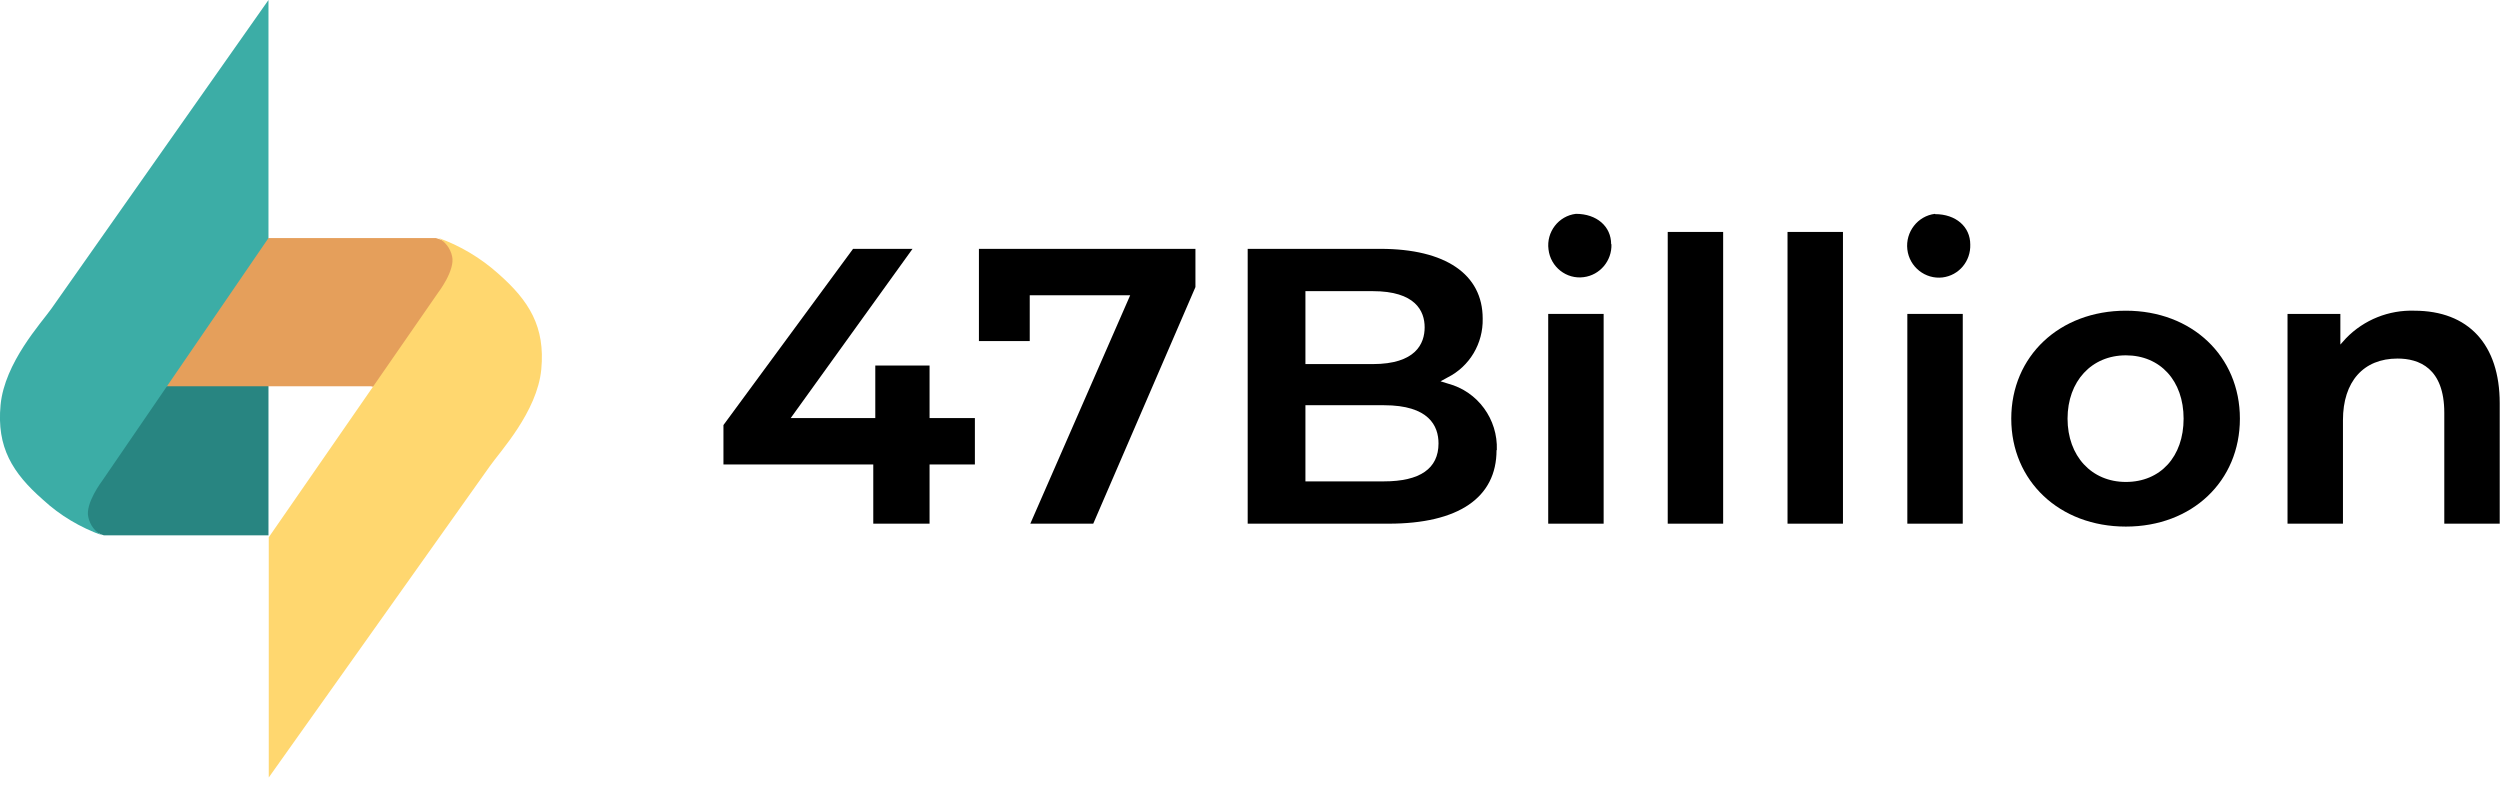
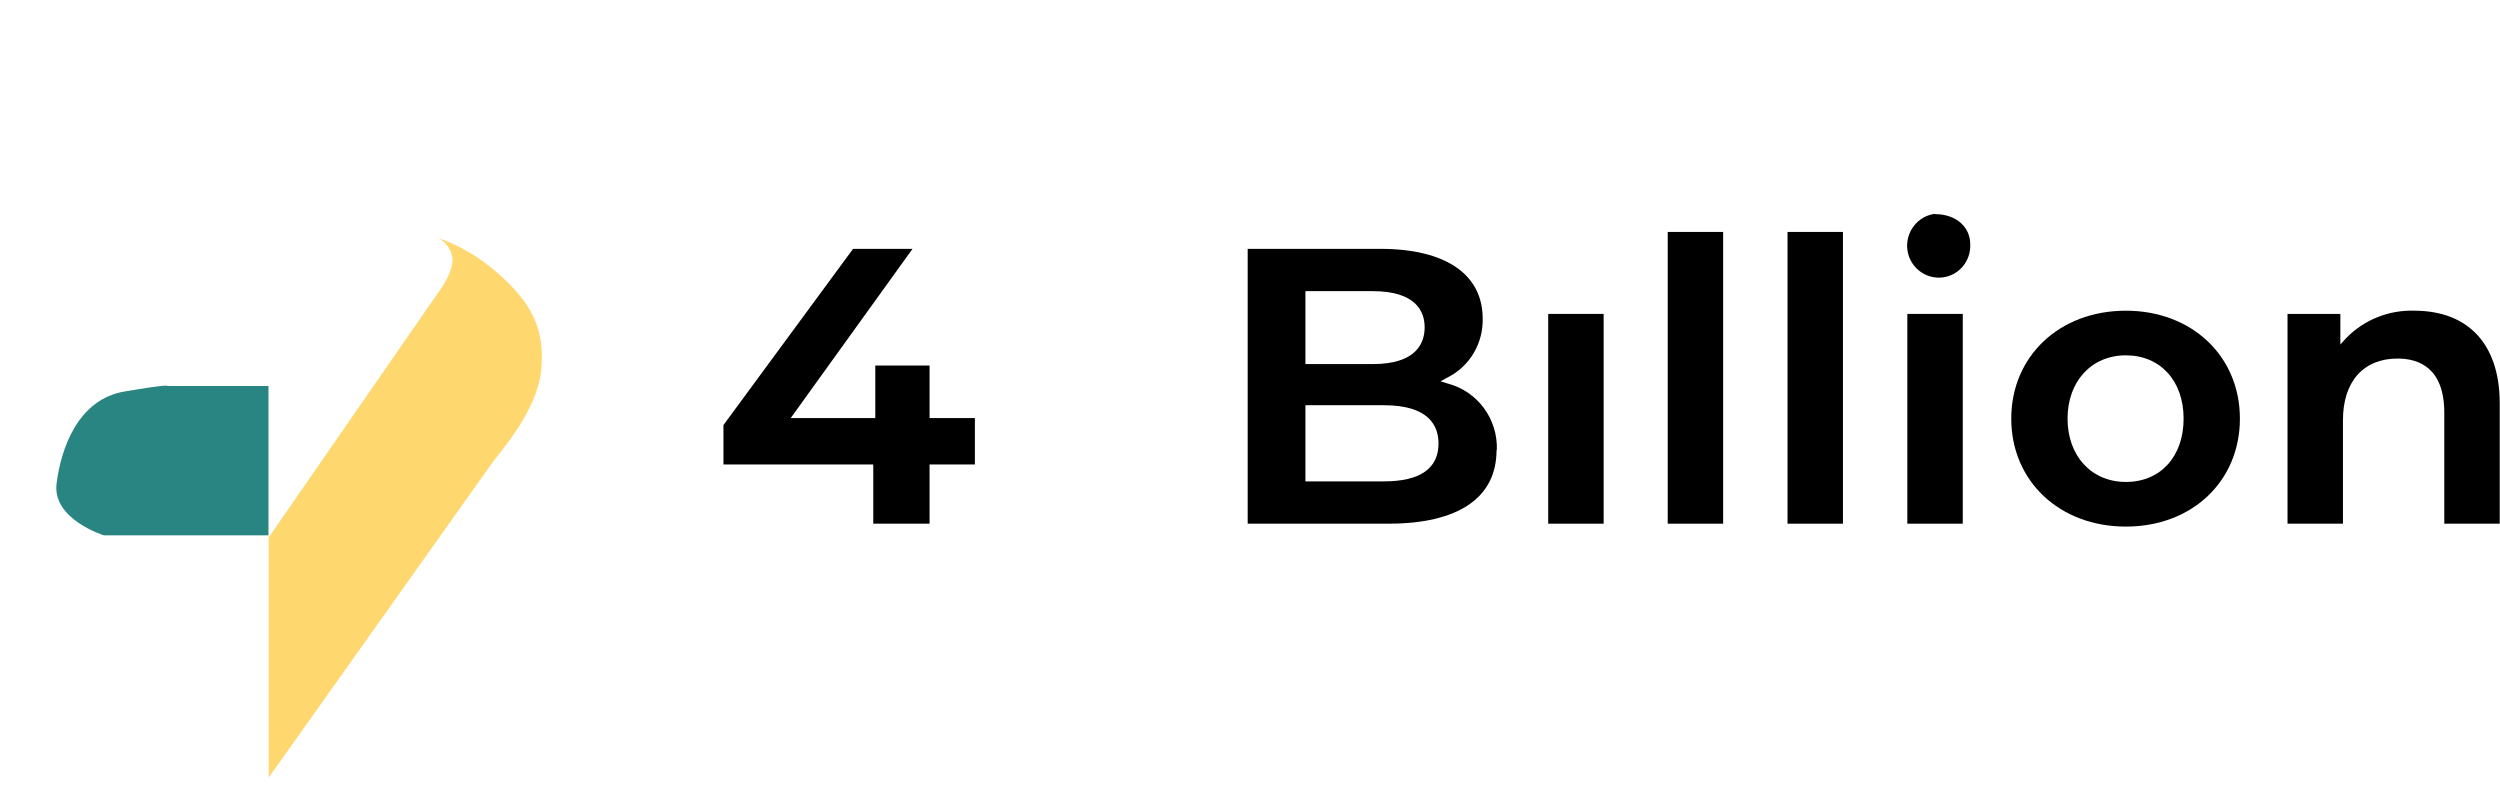
<svg xmlns="http://www.w3.org/2000/svg" width="200" height="63" viewBox="0 0 200 63" fill="none">
  <g clip-path="url(#clip0_42_885)">
    <path d="M21.478 30.878V42.828H8.314C8.314 42.828 4.157 41.544 4.527 38.673C4.896 35.803 6.259 31.951 9.954 31.321C13.649 30.691 13.395 30.878 13.395 30.878H21.478Z" fill="#288581" />
-     <path d="M12.702 30.901V19.045H34.873C34.873 19.045 39.192 20.235 38.822 23.059C38.453 25.883 36.975 29.851 33.21 30.481C29.446 31.111 29.723 30.901 29.723 30.901H12.702Z" fill="#E59F5B" />
-     <path d="M21.478 19.045L8.176 38.463C8.176 38.463 6.79 40.283 7.067 41.38C7.206 42.011 7.598 42.547 8.176 42.827C6.42 42.197 4.804 41.24 3.441 39.98C0.993 37.833 -0.277 35.779 0.046 32.395C0.37 29.011 3.303 25.837 4.111 24.693L21.478 0V19.045Z" fill="#3CADA6" />
    <path d="M21.478 43.014L35.035 23.433C35.035 23.433 36.443 21.612 36.166 20.492C36.028 19.862 35.612 19.325 35.035 19.021C36.813 19.652 38.453 20.632 39.861 21.892C42.333 24.063 43.626 26.14 43.303 29.547C42.979 32.955 39.977 36.152 39.169 37.319L21.501 62.199V42.991L21.478 43.014Z" fill="#FFD76F" />
    <path d="M74.365 29.244H70.023V33.445H63.257L73.002 19.908H68.245L57.876 34.005V37.156H69.862V41.894H74.365V37.156H77.991V33.445H74.365V29.244Z" fill="black" />
-     <path d="M82.356 23.619H90.416L82.425 41.894H87.46L95.635 22.966V19.908H78.314V27.283H82.379V23.619H82.356Z" fill="black" />
    <path d="M119.746 36.012C119.839 33.538 118.222 31.321 115.843 30.691L115.243 30.504L115.797 30.201C117.575 29.314 118.661 27.47 118.615 25.486C118.615 21.939 115.635 19.908 110.439 19.908H99.815V41.894H111.086C116.675 41.894 119.723 39.816 119.723 36.012M104.434 23.292H109.815C113.233 23.292 113.972 24.879 113.972 26.186C113.972 27.493 113.257 29.127 109.815 29.127H104.434V23.292ZM110.716 38.51H104.434V32.418H110.716C114.319 32.418 115.081 34.075 115.081 35.475C115.081 37.483 113.603 38.51 110.716 38.51Z" fill="black" />
-     <path d="M128.291 25.113H123.857V41.894H128.291V25.113Z" fill="black" />
-     <path d="M128.892 19.535C128.892 18.111 127.737 17.107 126.074 17.107C124.688 17.271 123.695 18.555 123.88 19.955C124.042 21.355 125.312 22.359 126.698 22.172C127.991 22.009 128.961 20.865 128.915 19.535" fill="black" />
+     <path d="M128.291 25.113H123.857V41.894H128.291V25.113" fill="black" />
    <path d="M137.852 18.555H133.418V41.894H137.852V18.555Z" fill="black" />
    <path d="M147.437 18.555H143.002V41.894H147.437V18.555Z" fill="black" />
    <path d="M154.804 17.107C153.418 17.271 152.425 18.555 152.587 19.955C152.748 21.355 154.018 22.359 155.404 22.195C156.721 22.032 157.667 20.888 157.621 19.558C157.621 18.134 156.466 17.131 154.804 17.131" fill="black" />
    <path d="M157.021 25.113H152.587V41.894H157.021V25.113Z" fill="black" />
    <path d="M170.069 24.856C164.758 24.856 160.901 28.497 160.901 33.492C160.901 38.486 164.758 42.127 170.069 42.127C175.381 42.127 179.192 38.486 179.192 33.492C179.192 28.497 175.358 24.856 170.069 24.856ZM170.069 38.556C167.321 38.556 165.404 36.479 165.404 33.492C165.404 30.505 167.321 28.427 170.069 28.427C172.818 28.427 174.688 30.458 174.688 33.492C174.688 36.526 172.841 38.556 170.069 38.556Z" fill="black" />
    <path d="M193.164 24.856C191.109 24.786 189.123 25.58 187.691 27.05L187.229 27.564V25.113H183.002V41.894H187.437V33.608C187.437 30.528 189.076 28.684 191.802 28.684C193.511 28.684 195.543 29.431 195.543 33.025V41.894H199.977V32.255C199.977 27.564 197.483 24.856 193.141 24.856" fill="black" />
  </g>
  <defs>
    <clipPath id="clip0_42_885">
      <rect width="200" height="62.222" fill="white" />
    </clipPath>
  </defs>
</svg>